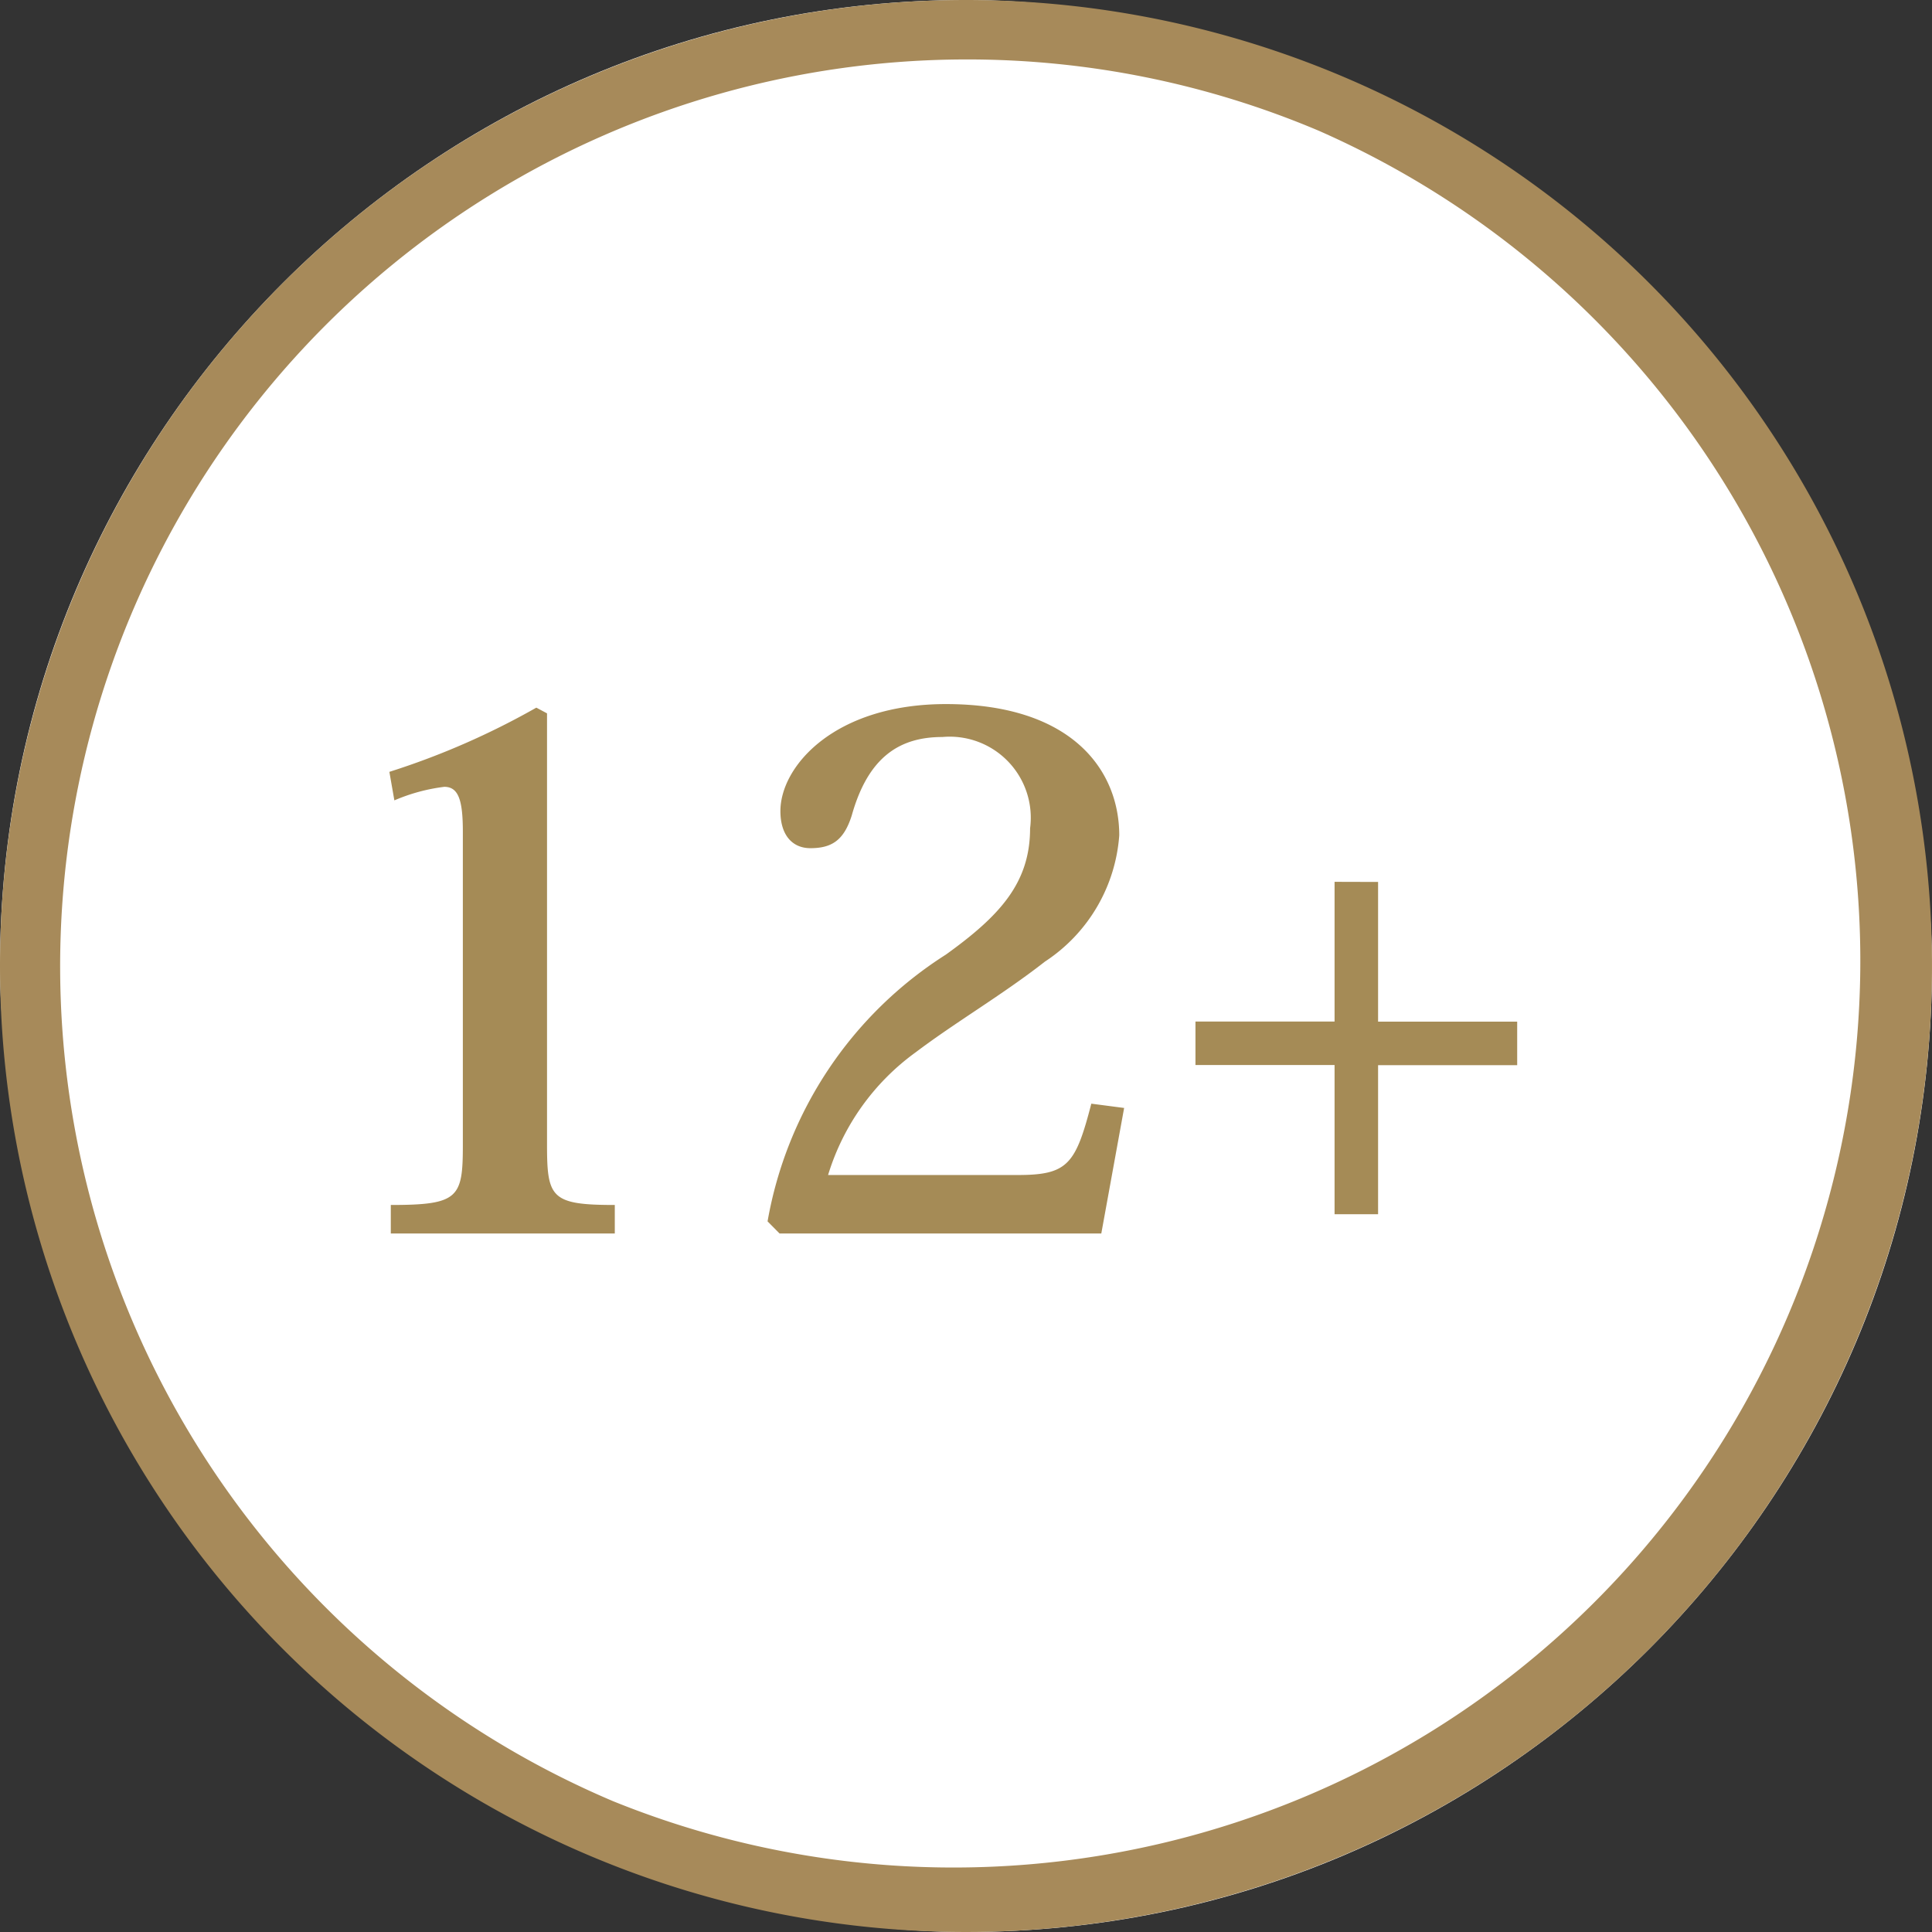
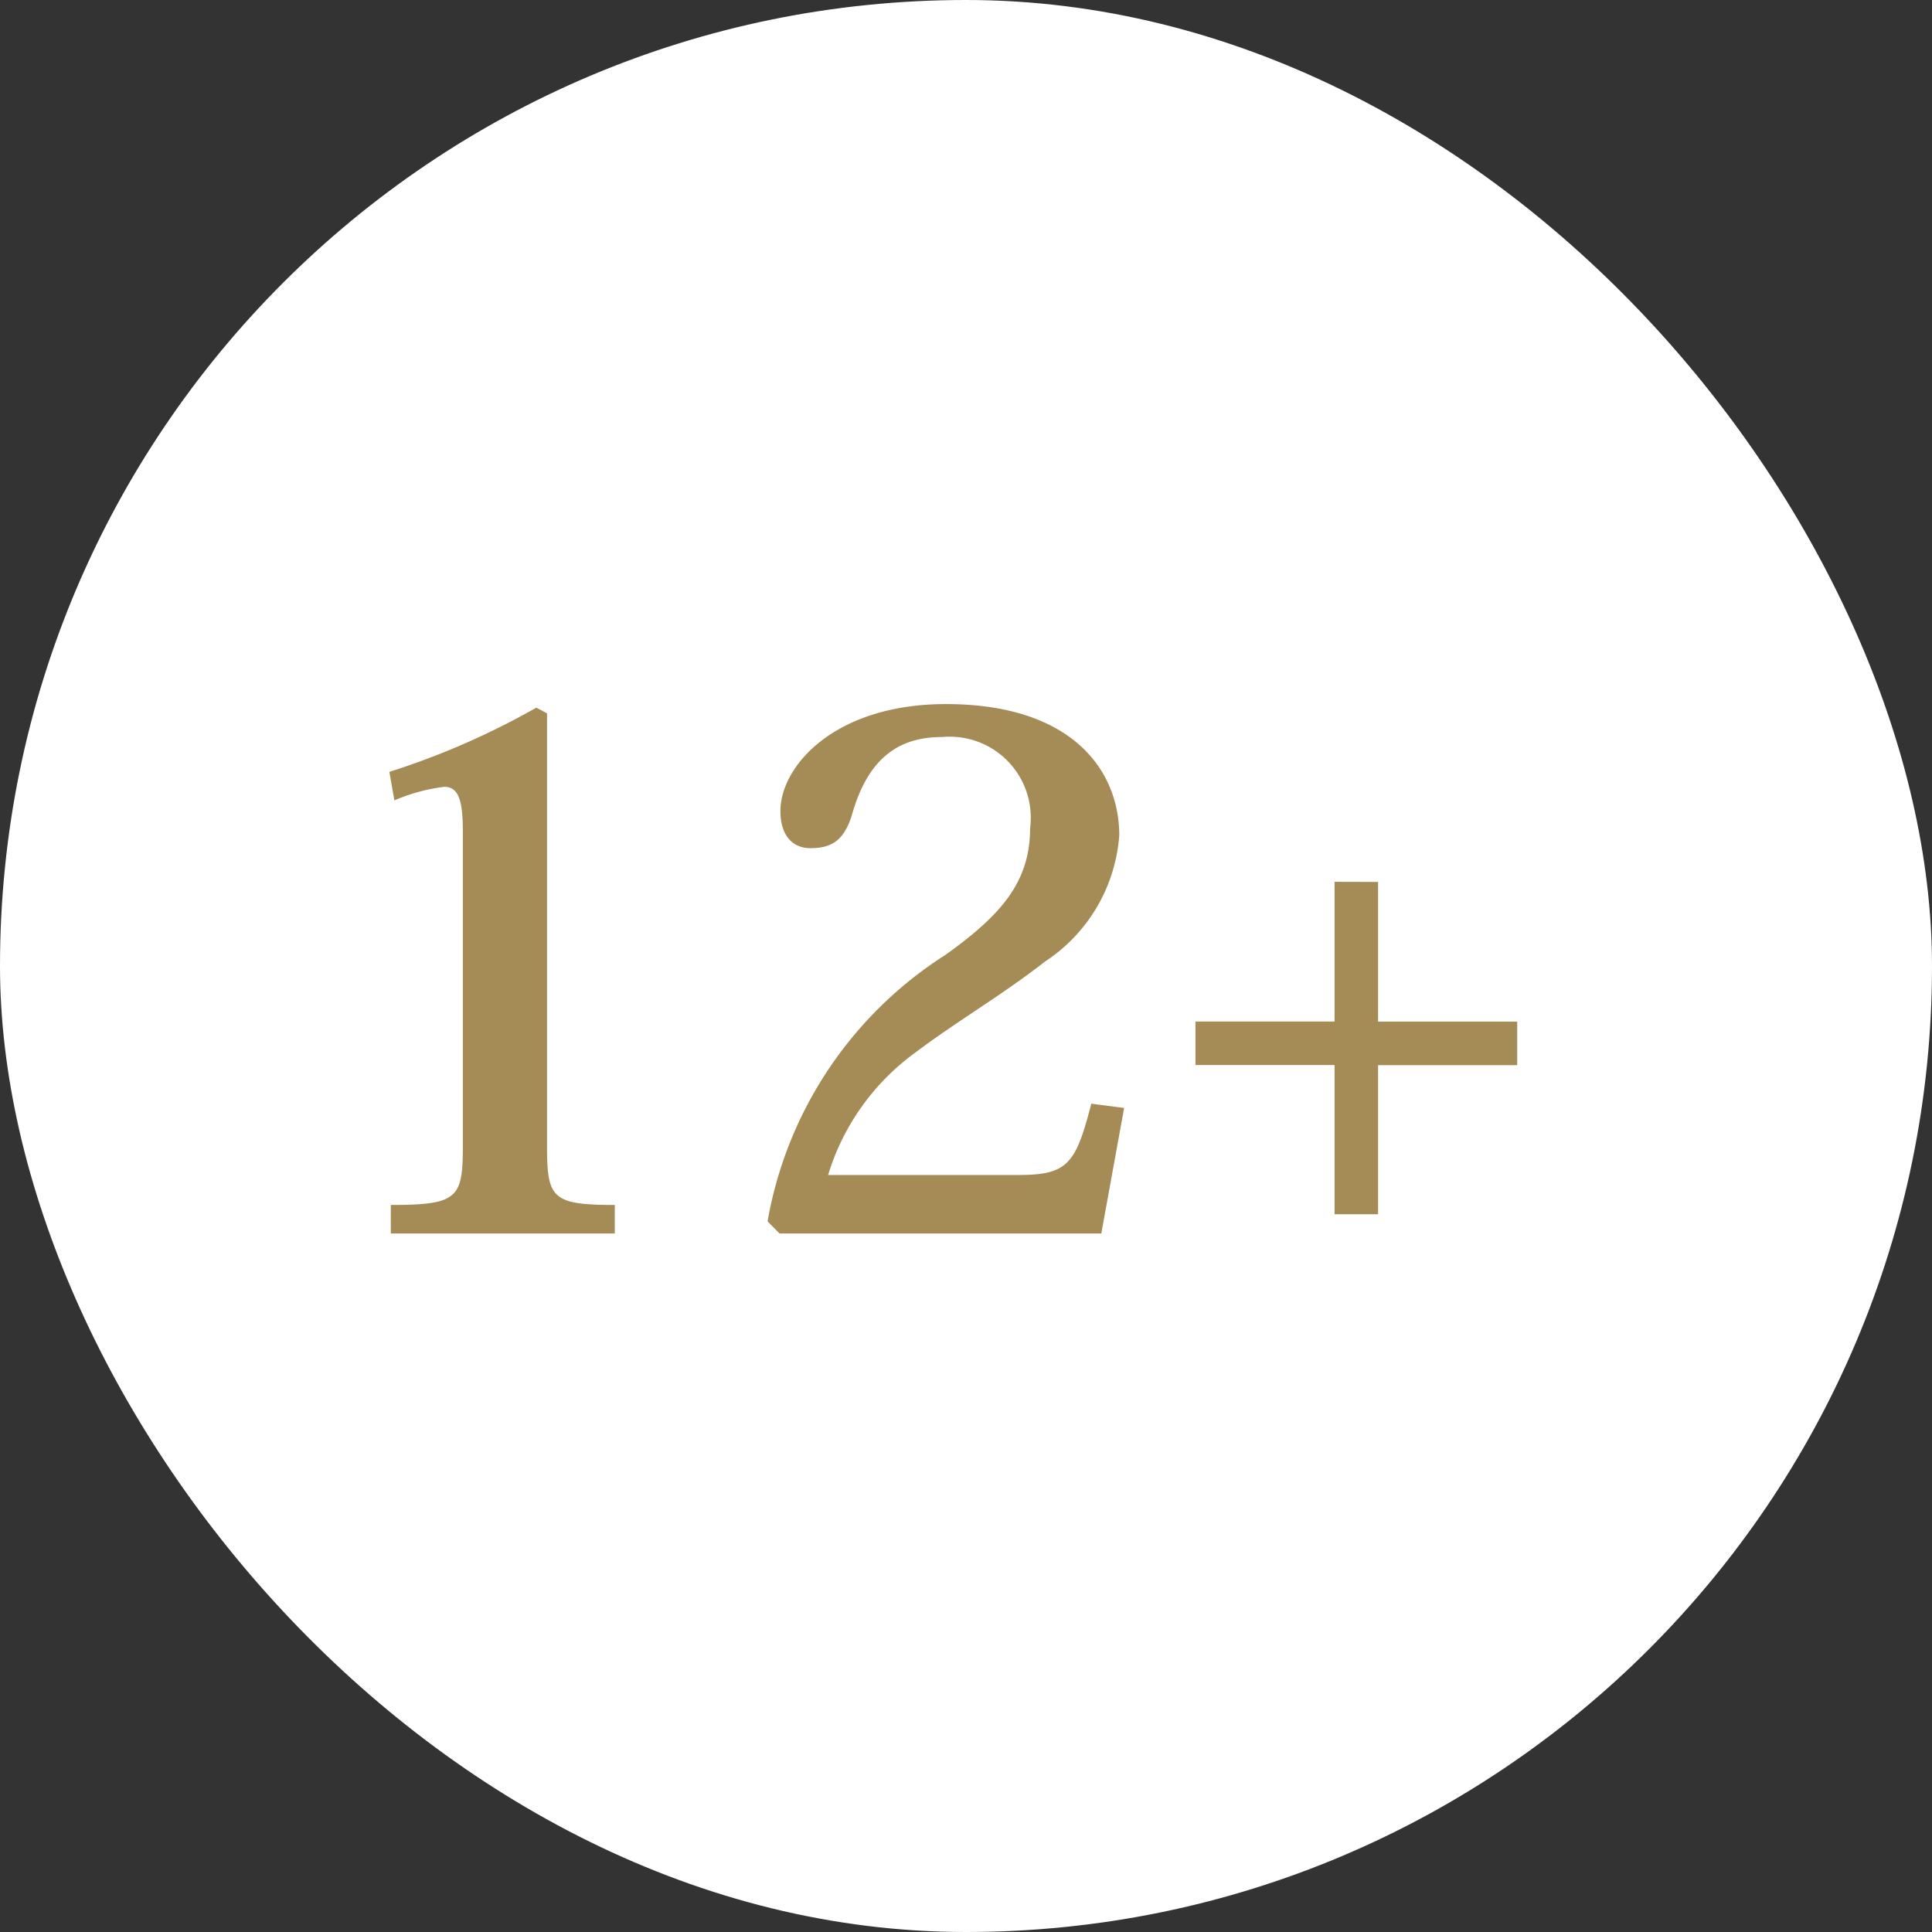
<svg xmlns="http://www.w3.org/2000/svg" height="65" viewBox="0 0 65 65" width="65">
  <rect x="0" y="0" width="65" height="65" fill="#333333" stroke="none" />
  <rect fill="#fff" height="65" rx="32.5" width="65" />
-   <path d="m32.5 2a30.509 30.509 0 0 0 -11.871 58.6 30.508 30.508 0 0 0 23.742-56.2 30.307 30.307 0 0 0 -11.871-2.4m0-2a32.5 32.5 0 1 1 -32.5 32.5 32.5 32.5 0 0 1 32.5-32.5z" fill="#a78a5a" />
  <path d="m-15.012-2.976c0 1.776-.144 2.016-2.424 2.016v.96h7.536v-.96c-2.136 0-2.28-.24-2.28-2.016v-14.524l-.36-.192a25.824 25.824 0 0 1 -4.944 2.16l.168.96a6.133 6.133 0 0 1 1.68-.456c.48 0 .624.456.624 1.512zm21.144-1.392c-.528 2.04-.792 2.4-2.472 2.4h-6.384a7.958 7.958 0 0 1 2.952-4.132c1.368-1.032 2.9-1.92 4.344-3.048a5.56 5.56 0 0 0 2.5-4.248c0-2.184-1.584-4.416-5.832-4.416-3.744 0-5.568 2.088-5.568 3.6 0 .816.408 1.248 1.008 1.248.72 0 1.128-.264 1.392-1.1.552-1.968 1.608-2.64 3.048-2.64a2.727 2.727 0 0 1 2.952 3.072c0 1.848-1.032 2.952-2.832 4.248a13.357 13.357 0 0 0 -6 8.976l.404.408h10.824l.768-4.224zm8.184-7.464v4.7h-4.68v1.464h4.68v5.02h1.464v-5.016h4.68v-1.464h-4.68v-4.7z" fill="#a58b56" transform="translate(30.584 41.5)" />
</svg>